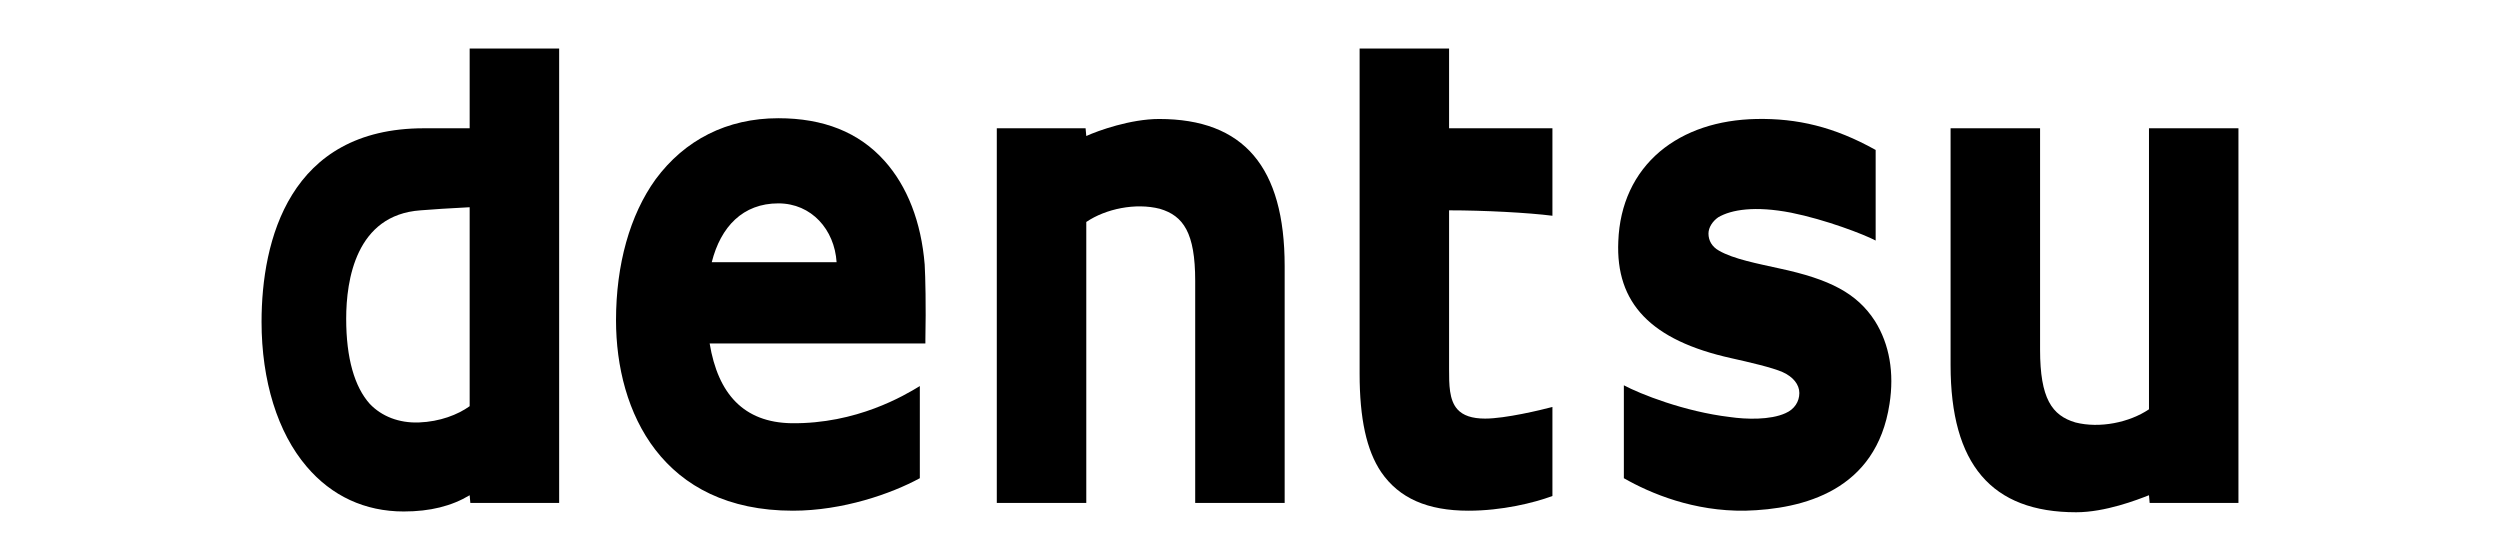
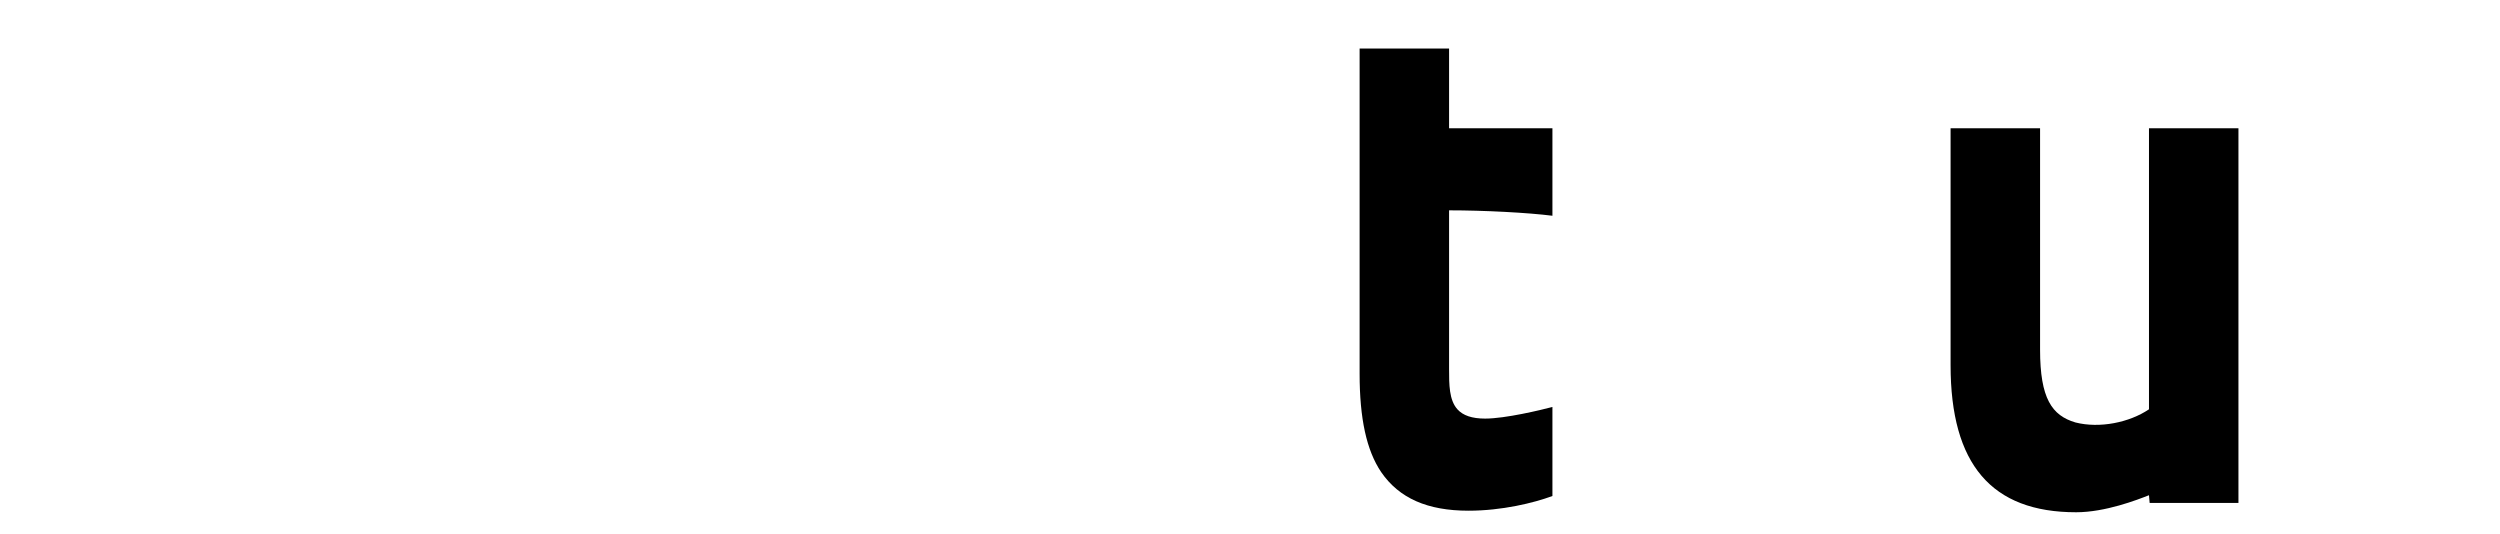
<svg xmlns="http://www.w3.org/2000/svg" width="103" height="22" viewBox="0 0 103 22" fill="none">
  <g clip-path="url(#clip0_499_703)">
-     <path d="M19.35 2V5.285H17.464C11.919 5.285 10.776 9.91 10.776 13.259C10.776 15.683 11.434 17.82 12.634 19.223C13.663 20.435 15.034 21.073 16.635 21.073C17.721 21.073 18.607 20.85 19.35 20.404L19.378 20.722H23.037V2H19.35ZM14.263 13.131C14.263 11.537 14.663 8.857 17.321 8.666C17.692 8.634 18.664 8.57 19.35 8.538V16.735C18.864 17.086 18.121 17.373 17.264 17.405C16.435 17.437 15.72 17.15 15.235 16.64C14.606 15.938 14.263 14.758 14.263 13.131Z" fill="black" />
-     <path d="M32.61 17.437C30.638 17.405 29.581 16.225 29.238 14.152H38.126V13.993C38.154 12.589 38.126 11.409 38.097 10.899C37.954 9.145 37.383 7.677 36.44 6.625C35.382 5.445 33.925 4.871 32.067 4.871C29.952 4.871 28.209 5.764 27.009 7.39C25.951 8.857 25.38 10.899 25.38 13.195C25.38 16.991 27.295 21.041 32.667 21.041C34.725 21.041 36.725 20.34 37.897 19.702V15.906C37.269 16.289 35.297 17.469 32.61 17.437ZM32.067 8.379C33.439 8.379 34.382 9.463 34.468 10.803H29.324C29.695 9.336 30.61 8.379 32.067 8.379Z" fill="black" />
-     <path d="M49.242 11.569V20.722H52.928V10.963C52.928 6.88 51.242 4.902 47.756 4.902C46.584 4.902 45.241 5.381 44.755 5.604L44.726 5.285H41.068V20.722H44.755V9.145C45.555 8.602 46.784 8.347 47.784 8.602C48.756 8.889 49.242 9.591 49.242 11.569Z" fill="black" />
    <path d="M84.051 14.407V5.285H80.364V15.045C80.364 19.128 82.05 21.105 85.537 21.105C86.737 21.105 88.052 20.595 88.538 20.403L88.566 20.722H92.224V5.285H88.538V16.863C87.737 17.405 86.509 17.66 85.508 17.405C84.537 17.118 84.051 16.416 84.051 14.407Z" fill="black" />
    <path d="M56.016 2V15.396C56.016 17.246 56.301 18.554 56.902 19.447C57.645 20.531 58.816 21.041 60.502 21.041C61.874 21.041 63.189 20.722 63.96 20.435V16.767C63.475 16.895 62.017 17.246 61.188 17.246C60.645 17.246 60.274 17.118 60.045 16.863C59.702 16.48 59.702 15.842 59.702 15.205V8.666C61.16 8.666 62.96 8.762 63.96 8.889V5.285H59.702V2H56.016Z" fill="black" />
-     <path d="M77.248 13.227C76.505 12.079 75.391 11.505 73.304 11.058C72.447 10.867 71.418 10.675 70.818 10.325C70.532 10.165 70.389 9.91 70.389 9.623C70.389 9.368 70.561 9.113 70.79 8.953C71.332 8.634 72.304 8.475 73.79 8.762C75.219 9.049 76.791 9.655 77.277 9.91V6.178C75.562 5.221 74.047 4.871 72.361 4.902C70.79 4.934 69.418 5.381 68.389 6.242C67.332 7.135 66.731 8.411 66.674 9.942C66.56 12.493 68.017 14.024 71.332 14.758C72.047 14.918 73.019 15.141 73.447 15.332C73.876 15.524 74.133 15.842 74.133 16.193C74.133 16.544 73.933 16.863 73.562 17.023C72.933 17.31 71.933 17.278 71.275 17.182C69.389 16.959 67.56 16.225 66.903 15.874V19.702C68.017 20.34 69.789 21.073 71.904 21.041C74.305 20.978 77.305 20.212 77.848 16.64C78.048 15.364 77.848 14.184 77.248 13.227Z" fill="black" />
  </g>
  <defs>
    <clipPath id="clip0_499_703">
      <rect width="102" height="21" fill="white" transform="translate(0.5 0.105)" />
    </clipPath>
  </defs>
</svg>